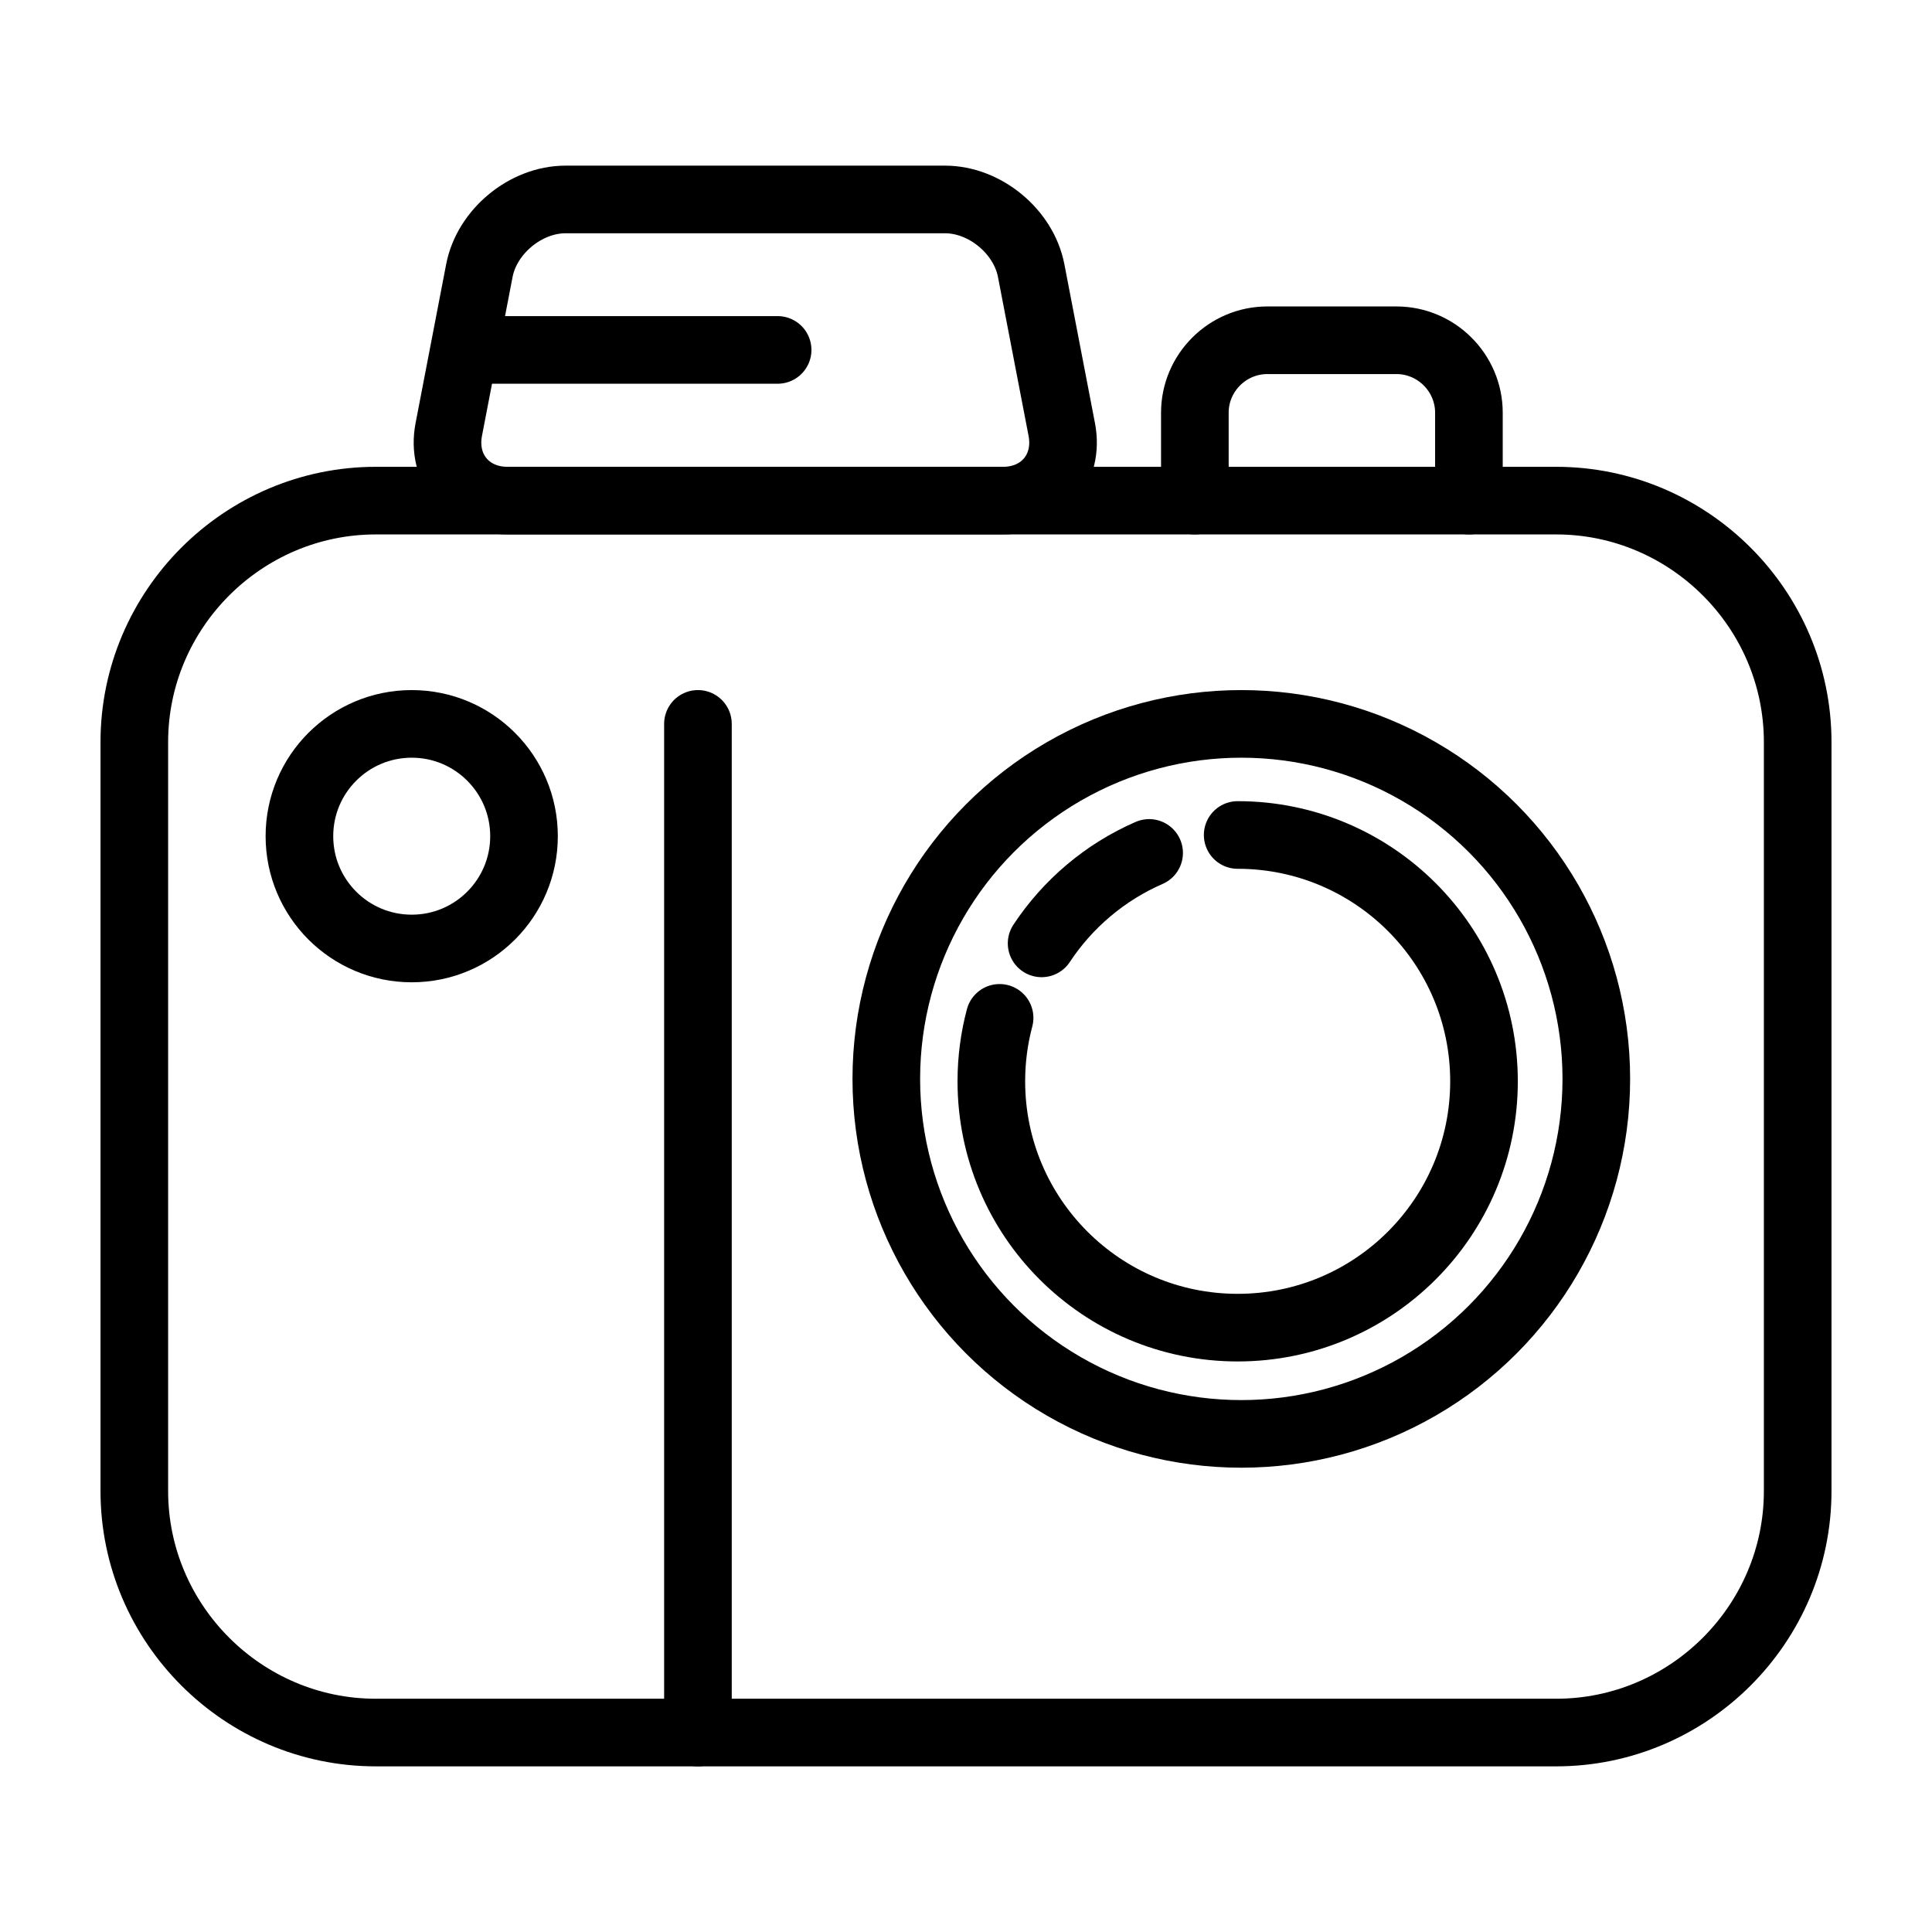
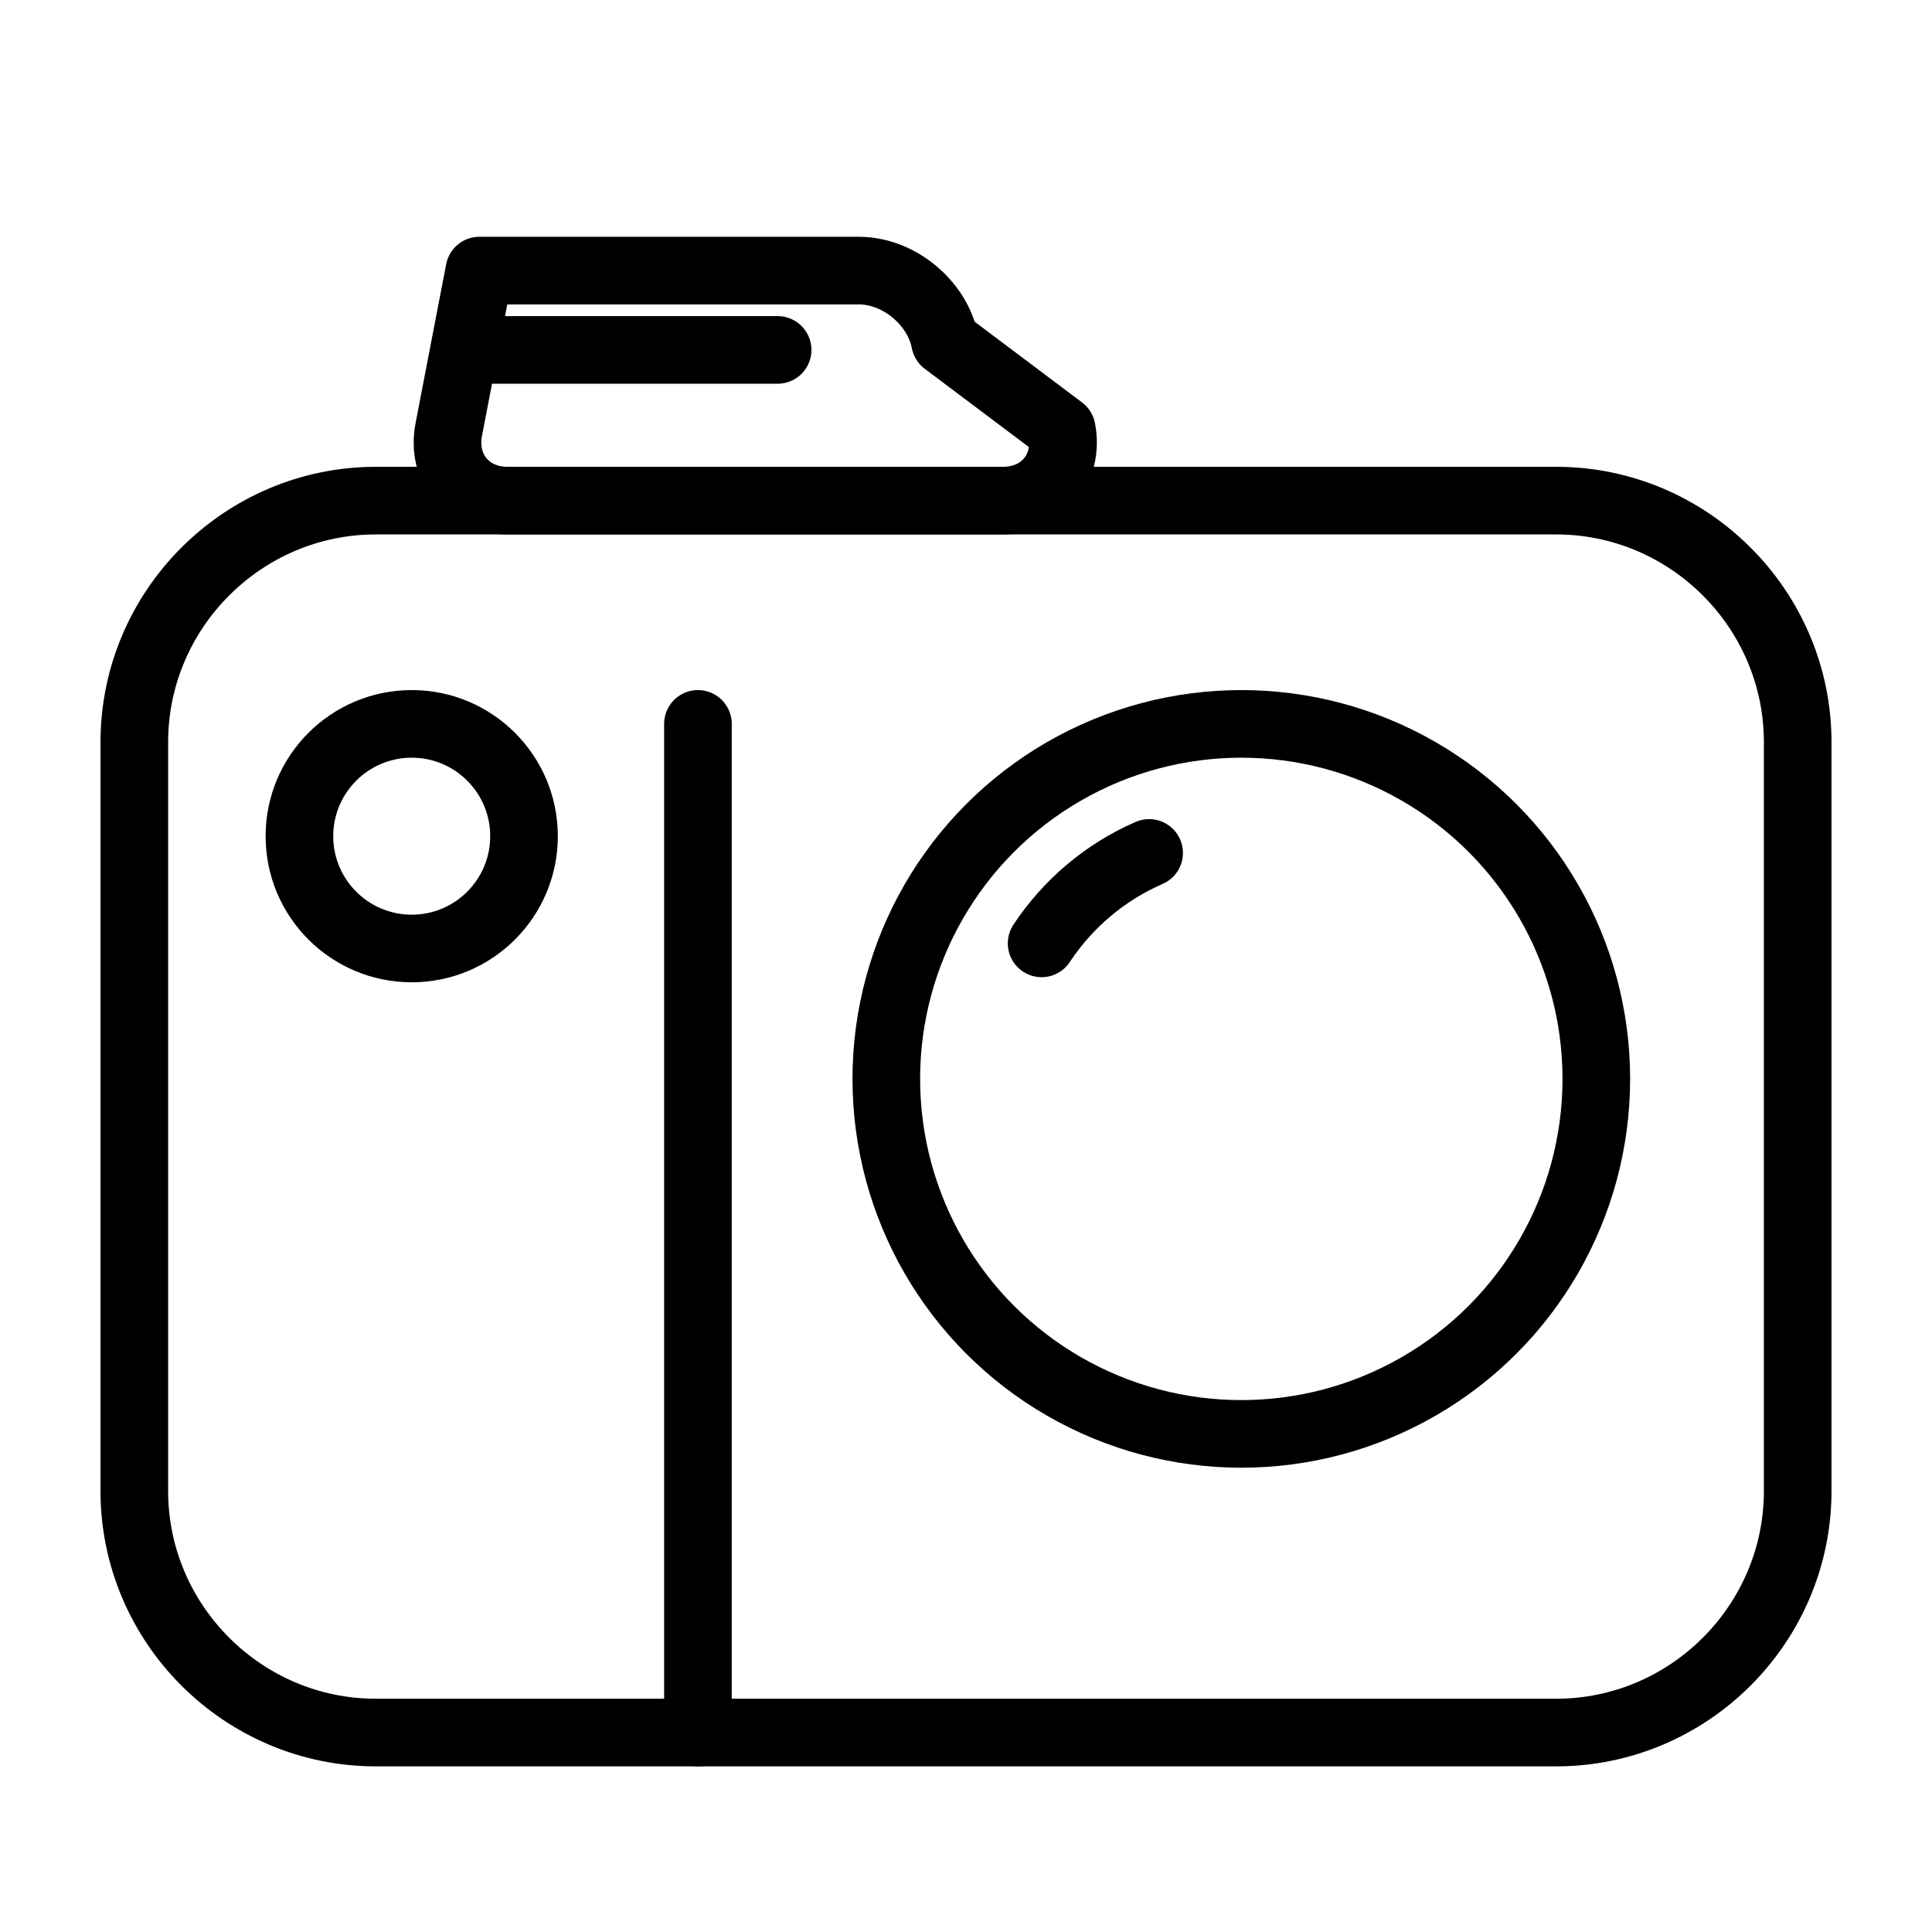
<svg xmlns="http://www.w3.org/2000/svg" version="1.1" stroke="#000" id="Layer_1" x="0px" y="0px" width="800px" height="800px" viewBox="0 0 800 800" enable-background="new 0 0 800 800" xml:space="preserve">
  <g>
    <g>
      <path fill="none" stroke-width="28" stroke-linecap="round" stroke-linejoin="round" stroke-miterlimit="10" d="    M744.383,617.41c0,55-45,100-100,100H155.617c-55,0-100-45-100-100V307.298c0-55,45-100,100-100h488.766c55,0,100,45,100,100    V617.41z" />
    </g>
    <g>
-       <path fill="none" stroke-width="28" stroke-linecap="round" stroke-linejoin="round" stroke-miterlimit="10" d="    M439.654,177.839c3.119,16.203-7.828,29.459-24.328,29.459H210.158c-16.5,0-27.447-13.256-24.328-29.459l12.668-65.79    c3.12-16.203,19.172-29.459,35.672-29.459h157.144c16.5,0,32.553,13.256,35.672,29.459L439.654,177.839z" />
+       <path fill="none" stroke-width="28" stroke-linecap="round" stroke-linejoin="round" stroke-miterlimit="10" d="    M439.654,177.839c3.119,16.203-7.828,29.459-24.328,29.459H210.158c-16.5,0-27.447-13.256-24.328-29.459l12.668-65.79    h157.144c16.5,0,32.553,13.256,35.672,29.459L439.654,177.839z" />
    </g>
    <g>
      <path fill="none" stroke-width="28" stroke-miterlimit="10" d="M526,242.017" />
    </g>
    <g>
      <path fill="none" stroke-width="28" stroke-miterlimit="10" d="M608.247,233.747" />
    </g>
    <g>
-       <path fill="none" stroke-width="28" stroke-linecap="round" stroke-linejoin="round" stroke-miterlimit="10" d="    M494.764,207.298v-36.404c0-16.5,13.5-30,30-30h53.483c16.5,0,30,13.5,30,30v36.404" />
-     </g>
+       </g>
    <line fill="none" stroke-width="28" stroke-linecap="round" stroke-linejoin="round" stroke-miterlimit="10" x1="198" y1="144.894" x2="322" y2="144.894" />
    <line fill="none" stroke-width="28" stroke-linecap="round" stroke-linejoin="round" stroke-miterlimit="10" x1="289" y1="299.747" x2="289" y2="717.41" />
    <circle fill="none" stroke-width="28" stroke-linecap="round" stroke-linejoin="round" stroke-miterlimit="10" cx="514" cy="446.747" r="147" />
    <circle fill="none" stroke-width="28" stroke-linecap="round" stroke-linejoin="round" stroke-miterlimit="10" cx="170.484" cy="346.247" r="46.5" />
    <path fill="none" stroke-width="28" stroke-linecap="round" stroke-linejoin="round" stroke-miterlimit="10" d="   M427.306,391.63" />
-     <path fill="none" stroke-width="28" stroke-linecap="round" stroke-linejoin="round" stroke-miterlimit="10" d="   M512.494,345.747c56.334,0,102,45.667,102,102s-45.666,102-102,102c-56.333,0-102-45.667-102-102   c0-9.084,1.188-17.892,3.416-26.274" />
    <path fill="none" stroke-width="28" stroke-linecap="round" stroke-linejoin="round" stroke-miterlimit="10" d="   M431.306,390.63c10.838-16.419,26.296-29.521,44.521-37.453" />
  </g>
</svg>